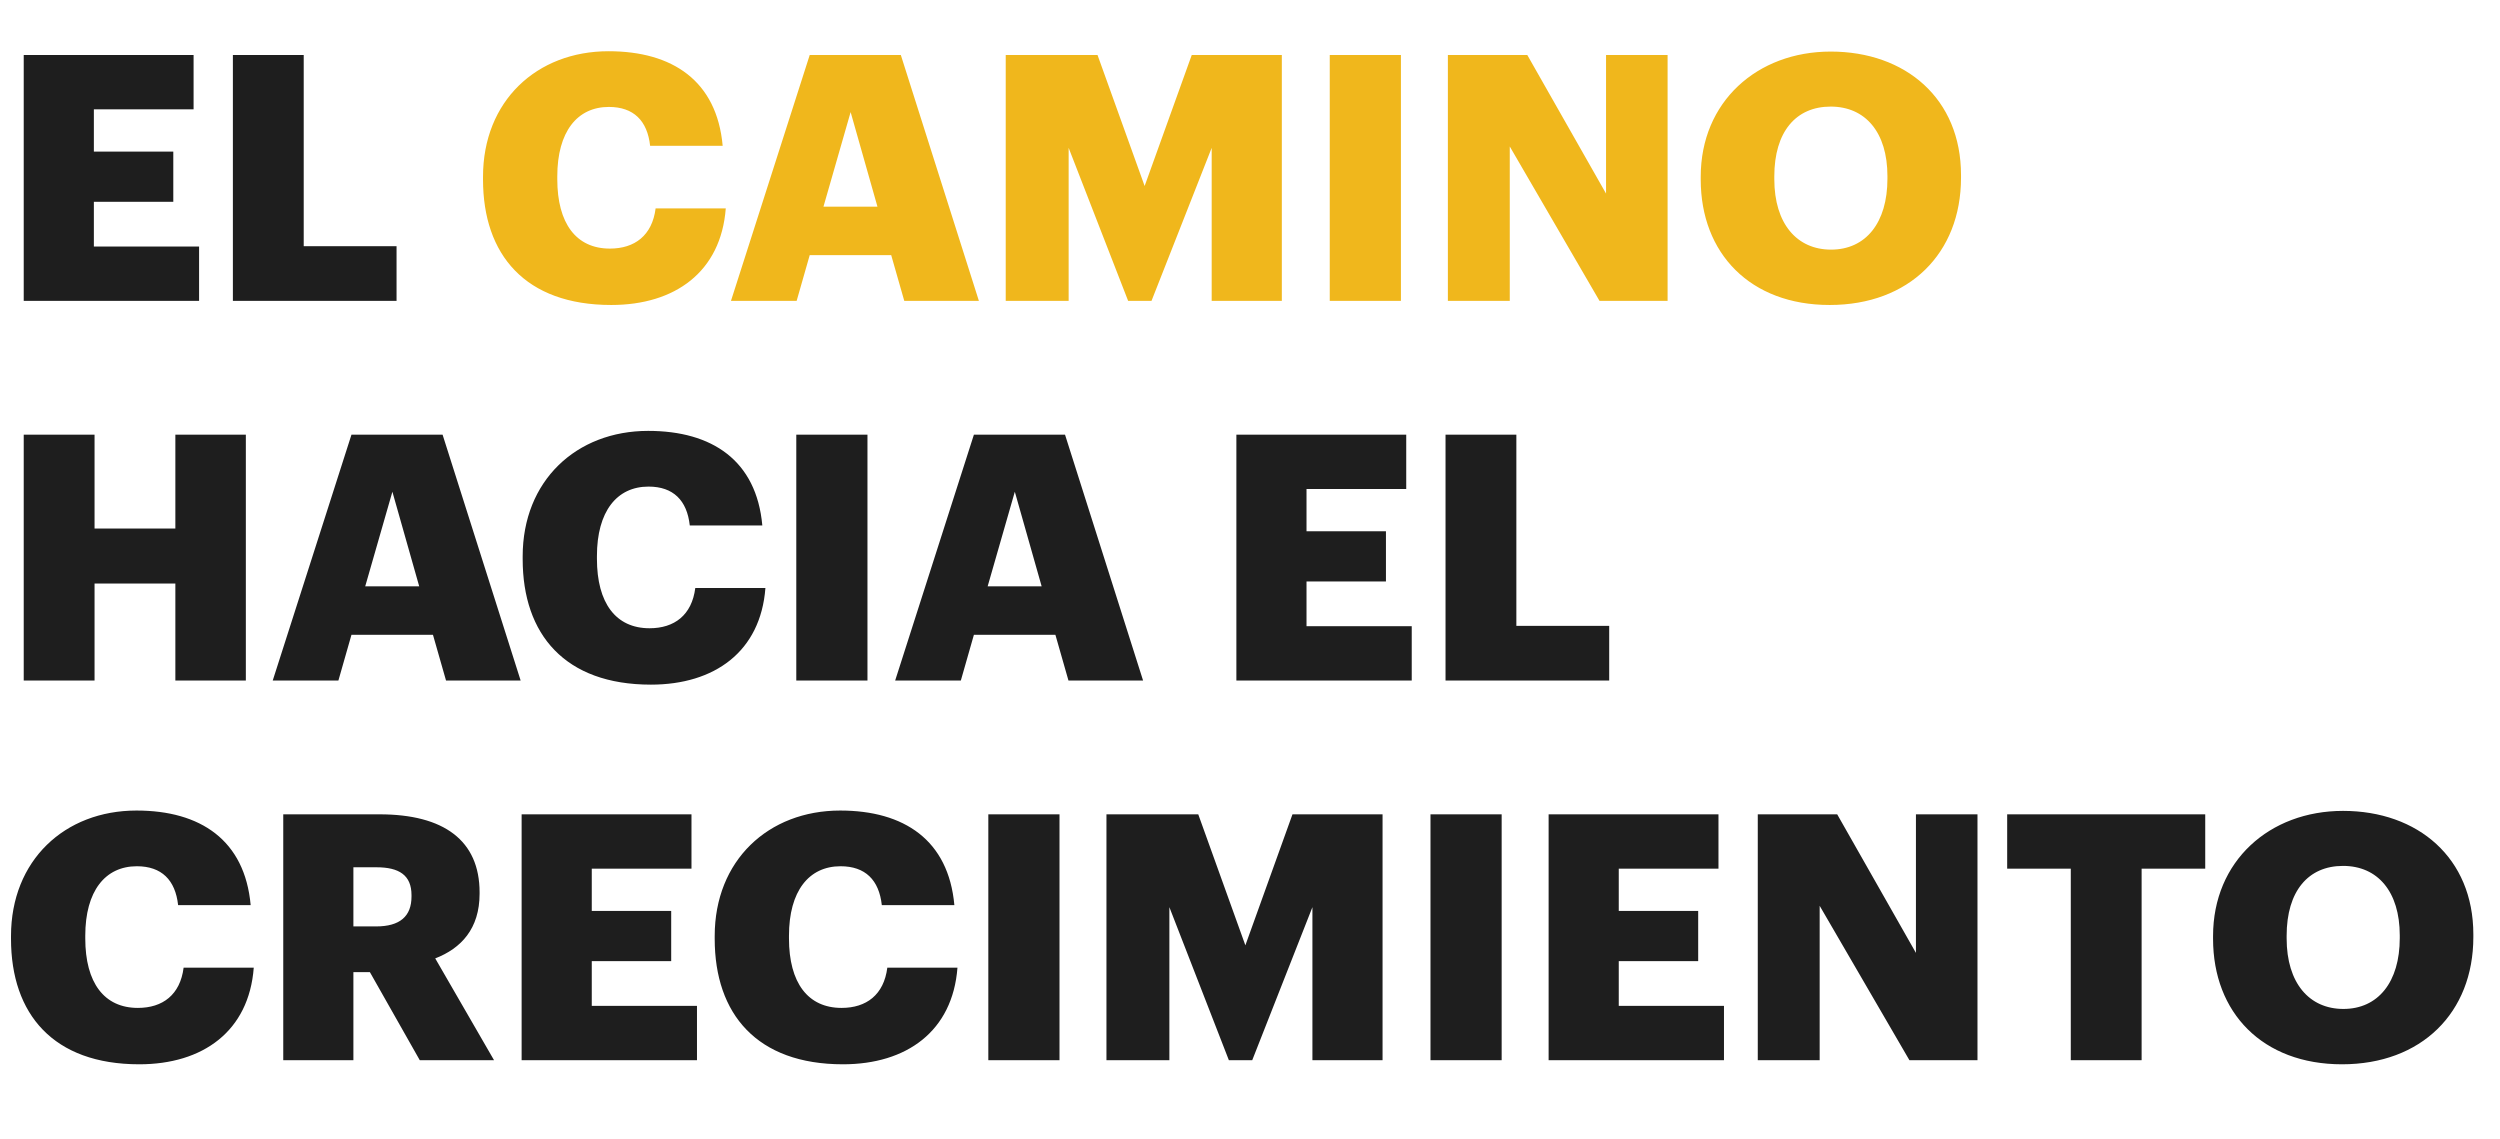
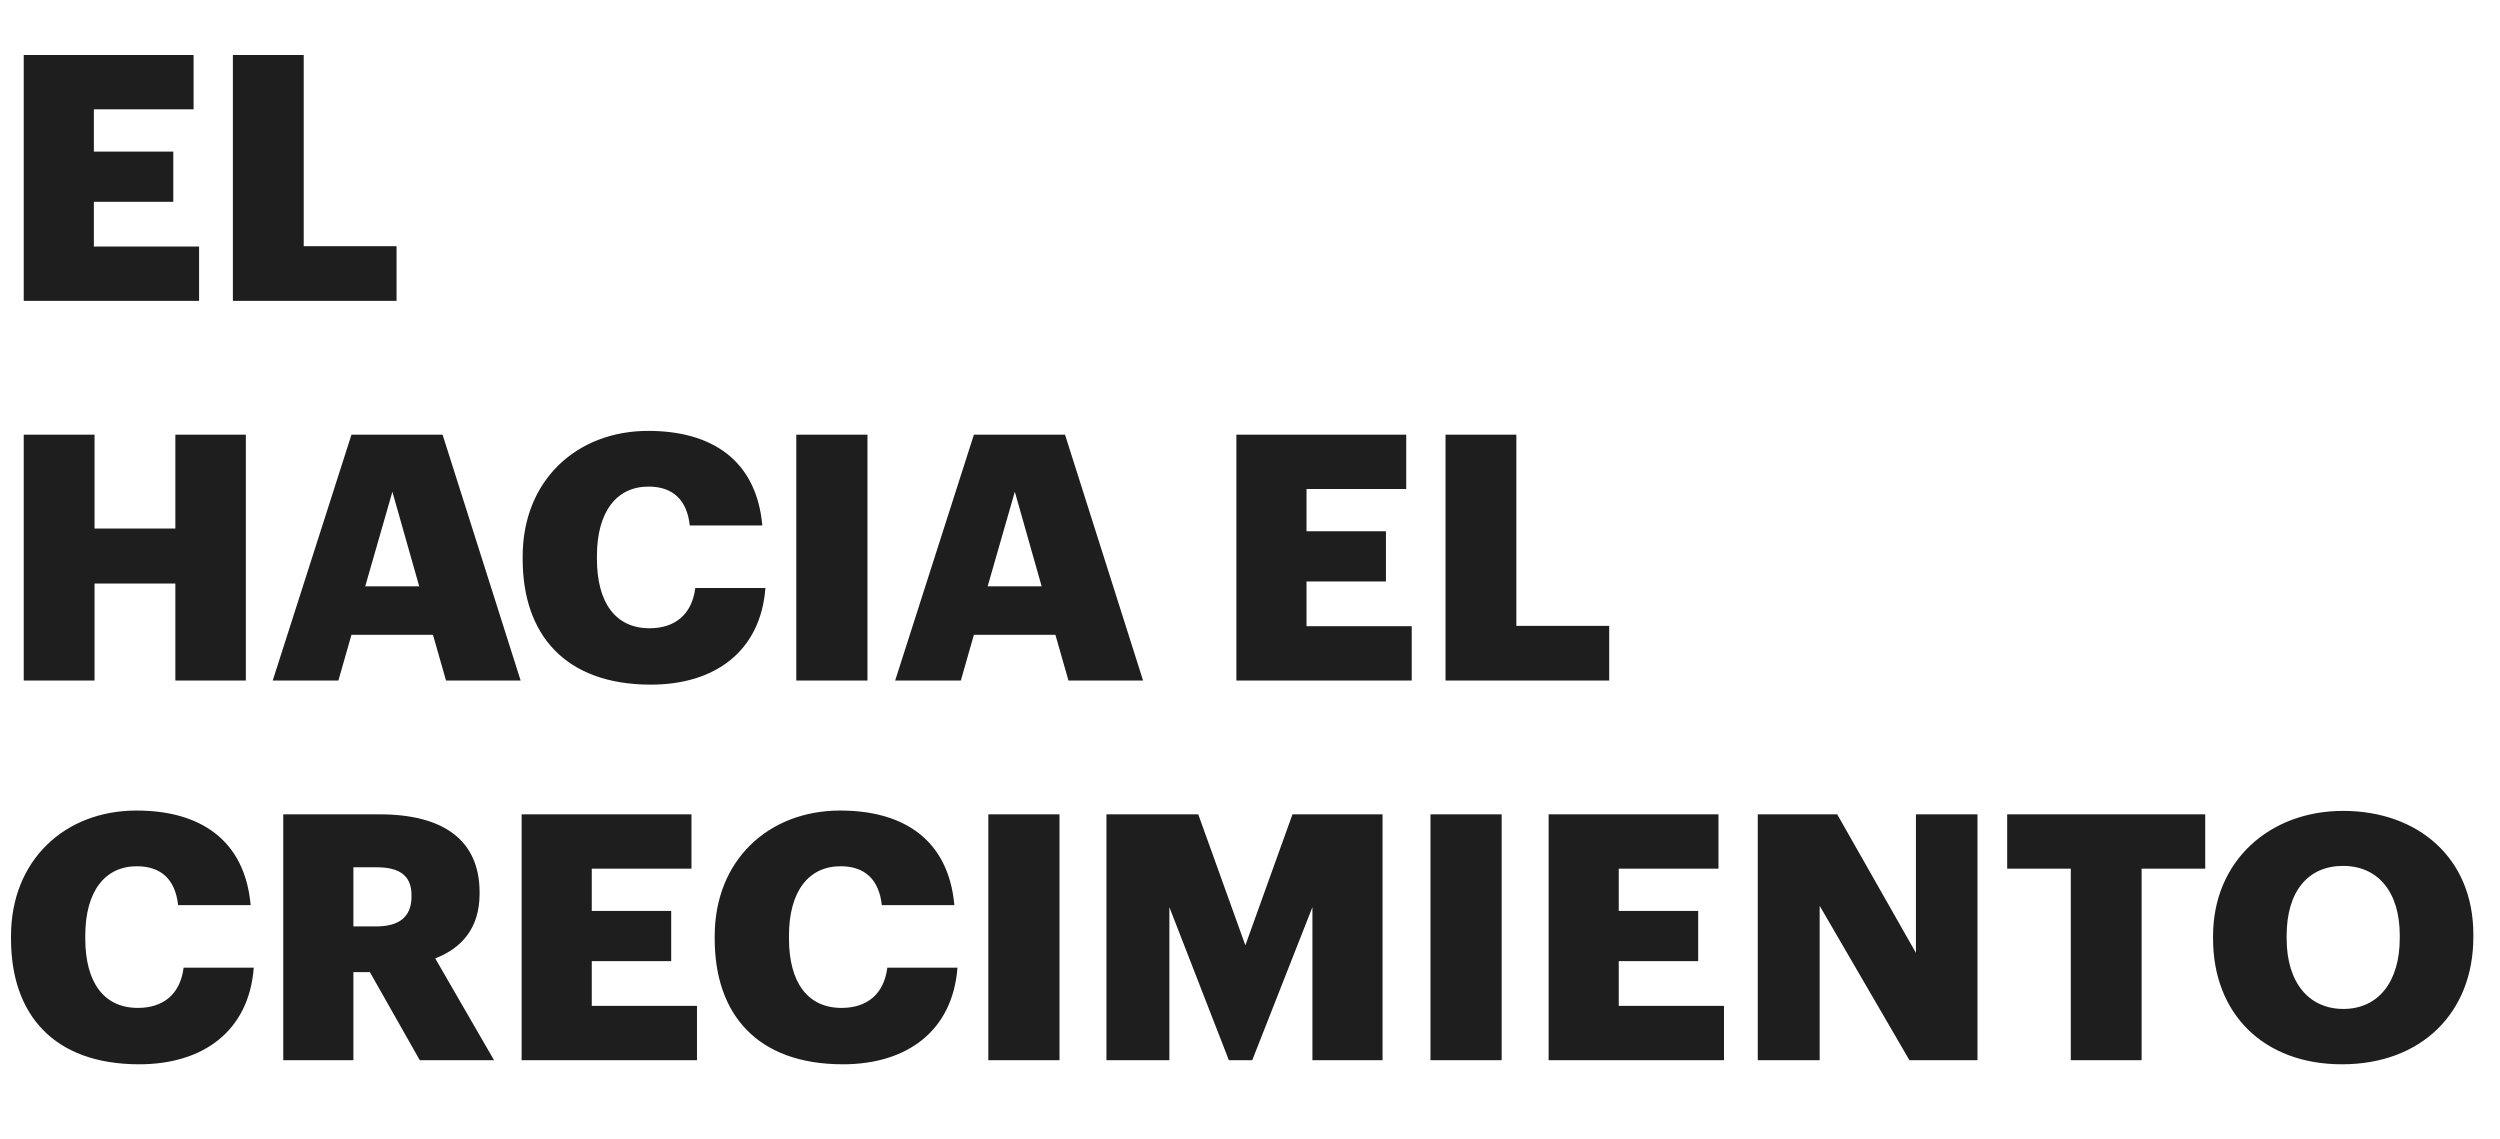
<svg xmlns="http://www.w3.org/2000/svg" width="349" height="159" viewBox="0 0 349 159" fill="none">
  <path d="M3.312 42V7.68H27.024V15.264H13.104V21.168H24.192V28.176H13.104V34.416H27.792V42H3.312ZM32.511 42V7.68H42.399V34.368H55.359V42H32.511ZM3.312 95V60.68H13.2V73.784H24.48V60.68H34.32V95H24.48V81.464H13.2V95H3.312ZM38.073 95L49.065 60.68H61.785L72.681 95H62.265L60.441 88.616H49.065L47.241 95H38.073ZM54.777 68.648L50.985 81.848H58.521L54.777 68.648ZM90.868 95.576C78.868 95.576 72.965 88.568 72.965 78.056V77.672C72.965 67.112 80.453 60.152 90.484 60.152C99.412 60.152 105.604 64.28 106.42 73.352H96.293C95.909 69.848 93.989 67.928 90.532 67.928C86.117 67.928 83.332 71.384 83.332 77.624V78.008C83.332 84.2 85.972 87.704 90.677 87.704C94.132 87.704 96.581 85.88 97.061 82.088H106.852C106.18 90.968 99.749 95.576 90.868 95.576ZM111.162 95V60.68H121.098V95H111.162ZM124.965 95L135.957 60.68H148.677L159.573 95H149.157L147.333 88.616H135.957L134.133 95H124.965ZM141.669 68.648L137.877 81.848H145.413L141.669 68.648ZM172.598 95V60.68H196.31V68.264H182.39V74.168H193.478V81.176H182.39V87.416H197.078V95H172.598ZM201.796 95V60.68H211.684V87.368H224.644V95H201.796ZM19.44 148.576C7.44 148.576 1.536 141.568 1.536 131.056V130.672C1.536 120.112 9.024 113.152 19.056 113.152C27.984 113.152 34.176 117.28 34.992 126.352H24.864C24.48 122.848 22.56 120.928 19.104 120.928C14.688 120.928 11.904 124.384 11.904 130.624V131.008C11.904 137.2 14.544 140.704 19.248 140.704C22.704 140.704 25.152 138.88 25.632 135.088H35.424C34.752 143.968 28.32 148.576 19.44 148.576ZM39.542 148V113.68H52.982C61.958 113.68 66.95 117.328 66.95 124.576V124.768C66.95 129.664 64.358 132.4 60.758 133.792L68.966 148H58.598L51.638 135.712H49.334V148H39.542ZM49.334 129.328H52.502C55.814 129.328 57.446 127.936 57.446 125.152V124.96C57.446 122.176 55.718 121.072 52.55 121.072H49.334V129.328ZM72.819 148V113.68H96.531V121.264H82.611V127.168H93.699V134.176H82.611V140.416H97.299V148H72.819ZM117.677 148.576C105.677 148.576 99.772 141.568 99.772 131.056V130.672C99.772 120.112 107.261 113.152 117.293 113.152C126.221 113.152 132.413 117.28 133.229 126.352H123.101C122.717 122.848 120.797 120.928 117.341 120.928C112.925 120.928 110.141 124.384 110.141 130.624V131.008C110.141 137.2 112.781 140.704 117.485 140.704C120.941 140.704 123.389 138.88 123.869 135.088H133.661C132.989 143.968 126.557 148.576 117.677 148.576ZM137.97 148V113.68H147.906V148H137.97ZM154.461 148V113.68H167.277L173.853 131.968L180.429 113.68H193.005V148H183.213V126.64L174.813 148H171.549L163.245 126.64V148H154.461ZM199.696 148V113.68H209.632V148H199.696ZM216.187 148V113.68H239.899V121.264H225.979V127.168H237.067V134.176H225.979V140.416H240.667V148H216.187ZM245.385 148V113.68H256.473L267.465 133.024V113.68H276.057V148H266.553L254.025 126.448V148H245.385ZM289.082 148V121.264H280.202V113.68H307.85V121.264H298.97V148H289.082ZM326.943 148.576C315.855 148.576 308.943 141.376 308.943 131.056V130.672C308.943 120.208 316.815 113.2 327.087 113.2C337.551 113.2 345.279 119.776 345.279 130.432V130.816C345.279 141.376 338.031 148.576 326.943 148.576ZM327.135 140.848C331.983 140.848 335.007 137.104 335.007 130.96V130.576C335.007 124.48 331.935 120.88 327.087 120.88C322.239 120.88 319.215 124.384 319.215 130.624V131.008C319.215 137.248 322.383 140.848 327.135 140.848Z" fill="#1E1E1E" />
-   <path d="M85.333 42.576C73.333 42.576 67.429 35.568 67.429 25.056V24.672C67.429 14.112 74.917 7.152 84.949 7.152C93.877 7.152 100.069 11.28 100.885 20.352H90.757C90.373 16.848 88.453 14.928 84.997 14.928C80.581 14.928 77.797 18.384 77.797 24.624V25.008C77.797 31.2 80.437 34.704 85.141 34.704C88.597 34.704 91.045 32.88 91.525 29.088H101.317C100.645 37.968 94.213 42.576 85.333 42.576ZM102.044 42L113.036 7.68H125.756L136.652 42H126.236L124.412 35.616H113.036L111.212 42H102.044ZM118.748 15.648L114.956 28.848H122.492L118.748 15.648ZM140.399 42V7.68H153.215L159.791 25.968L166.367 7.68H178.943V42H169.151V20.64L160.751 42H157.487L149.183 20.64V42H140.399ZM185.633 42V7.68H195.569V42H185.633ZM202.124 42V7.68H213.212L224.204 27.024V7.68H232.796V42H223.292L210.764 20.448V42H202.124ZM255.421 42.576C244.333 42.576 237.421 35.376 237.421 25.056V24.672C237.421 14.208 245.293 7.2 255.565 7.2C266.029 7.2 273.757 13.776 273.757 24.432V24.816C273.757 35.376 266.509 42.576 255.421 42.576ZM255.613 34.848C260.461 34.848 263.485 31.104 263.485 24.96V24.576C263.485 18.48 260.413 14.88 255.565 14.88C250.717 14.88 247.693 18.384 247.693 24.624V25.008C247.693 31.248 250.861 34.848 255.613 34.848Z" fill="#F0B71C" />
</svg>